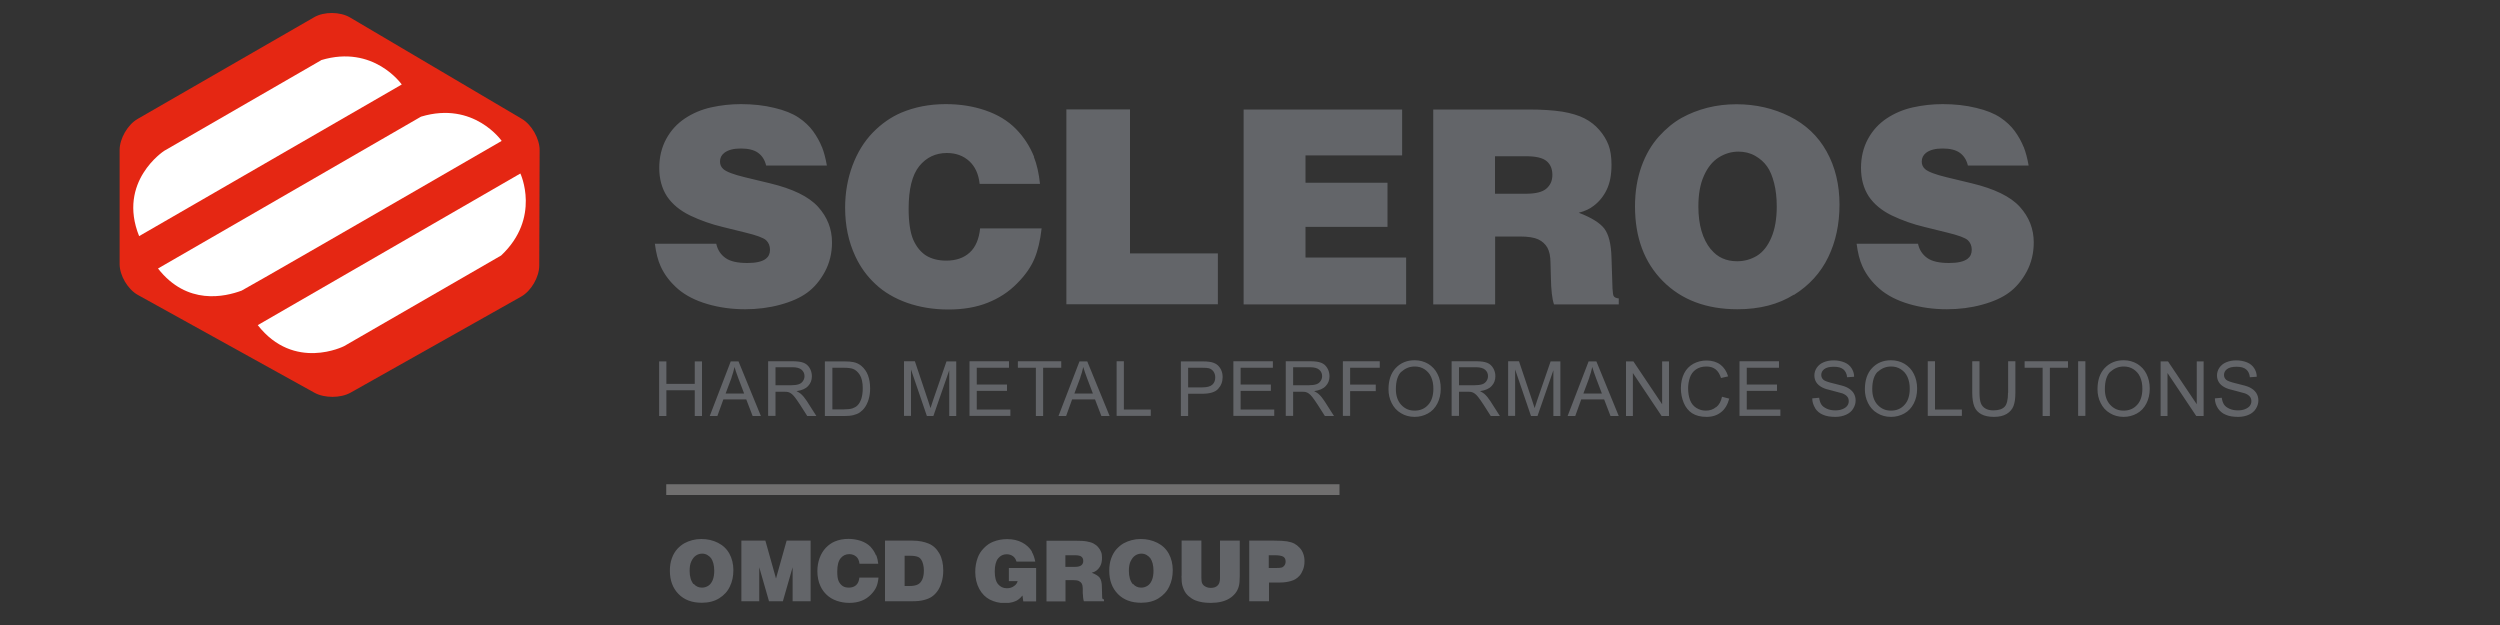
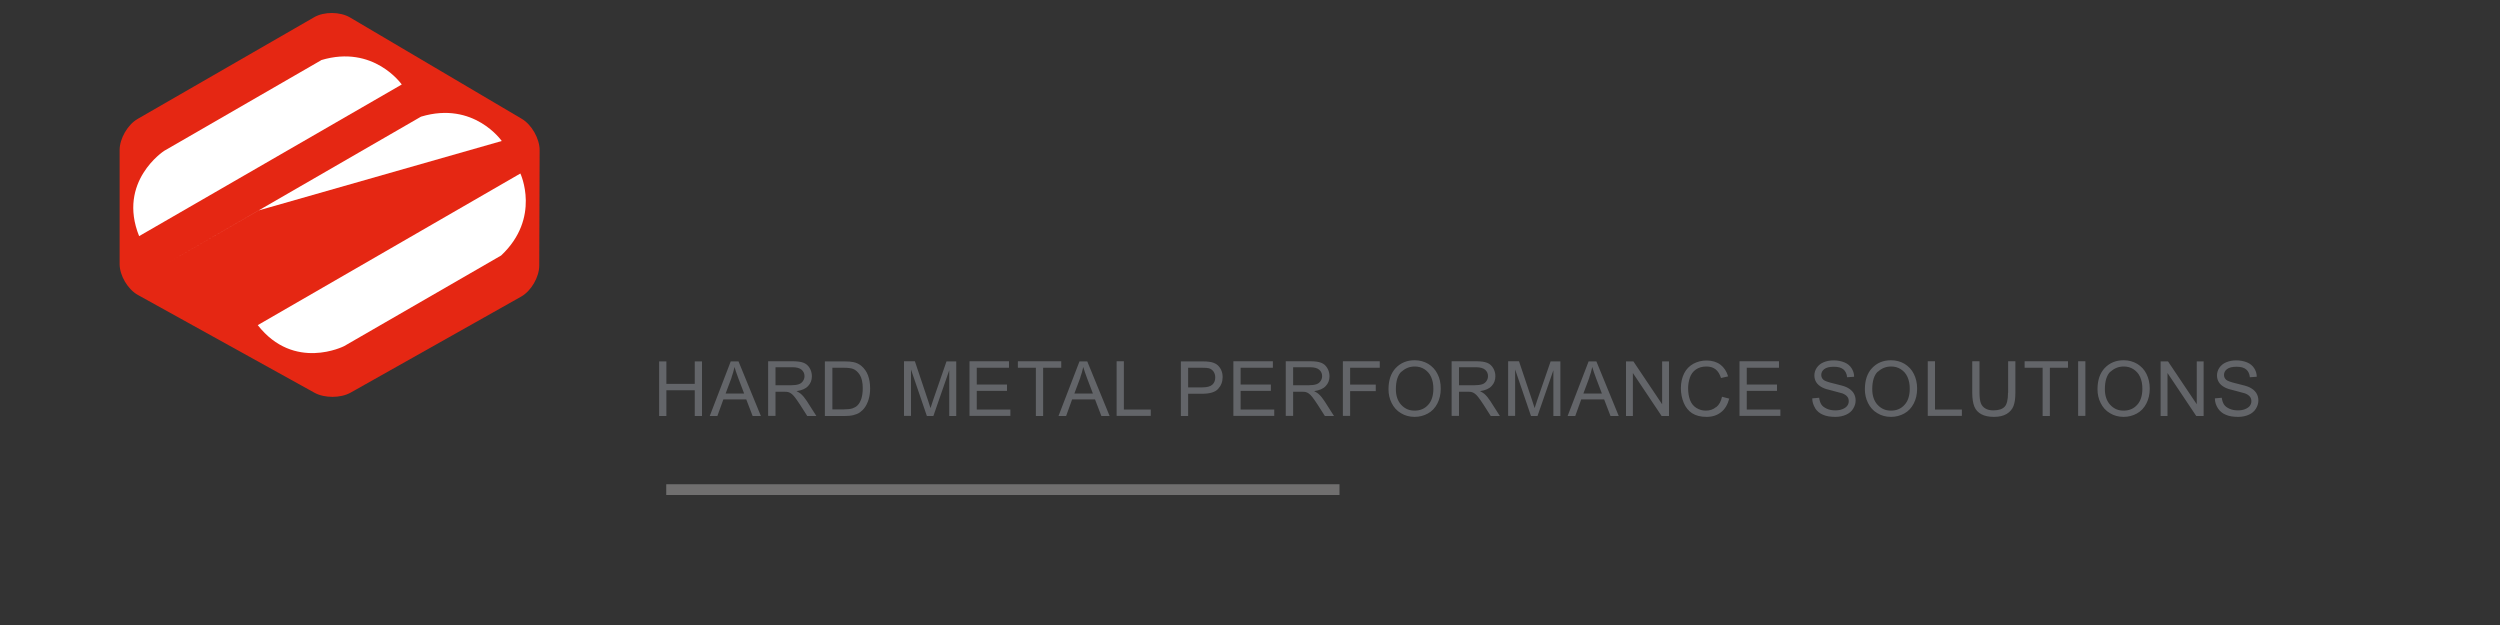
<svg xmlns="http://www.w3.org/2000/svg" id="Livello_1" data-name="Livello 1" viewBox="0 0 200 50">
  <rect x="0" y="0" width="200" height="50" fill="#333333" stroke="none" />
  <defs>
    <style>
      .cls-1 {
        fill: none;
      }

      .cls-2 {
        clip-path: url(#clippath-1);
      }

      .cls-3 {
        fill: #fff;
      }

      .cls-4 {
        fill: #706f6f;
      }

      .cls-5 {
        fill: #636569;
      }

      .cls-6 {
        fill: #e52713;
      }

      .cls-7 {
        clip-path: url(#clippath);
      }
    </style>
    <clipPath id="clippath">
      <rect class="cls-1" x="9.57" y="1.03" width="171.11" height="47.2" />
    </clipPath>
    <clipPath id="clippath-1">
      <rect class="cls-1" x="9.57" y="1.03" width="171.11" height="47.2" />
    </clipPath>
  </defs>
  <g class="cls-7">
    <path class="cls-5" d="M177.43,32.66c.15.23.36.41.63.52.27.12.6.17,1,.17.31,0,.59-.06.84-.17.25-.11.44-.27.57-.48.13-.21.2-.43.2-.66s-.06-.44-.18-.62c-.12-.18-.31-.33-.56-.45-.18-.08-.5-.17-.97-.28-.47-.11-.76-.21-.87-.31-.11-.1-.17-.23-.17-.39,0-.18.08-.34.24-.46.16-.13.42-.19.77-.19s.59.07.76.21c.17.14.27.35.3.63l.55-.04c0-.26-.08-.49-.21-.69-.13-.2-.32-.36-.57-.46-.25-.1-.53-.16-.86-.16-.29,0-.56.05-.8.15-.24.1-.42.25-.55.44-.13.19-.19.4-.19.62,0,.2.05.38.15.54.1.16.26.3.47.41.16.09.44.18.84.27.4.1.66.17.78.21.18.07.31.16.39.26.08.1.12.22.12.36s-.04.26-.12.37c-.08.11-.21.2-.38.27-.17.07-.36.1-.58.1-.25,0-.47-.04-.67-.13-.2-.09-.35-.2-.44-.34-.09-.14-.15-.32-.18-.54l-.55.05c0,.29.09.55.24.79M173.4,33.28v-3.44l2.3,3.44h.59v-4.37h-.55v3.43l-2.3-3.43h-.59v4.37h.55ZM168.84,29.74c.3-.28.65-.42,1.06-.42.29,0,.55.07.78.22.23.15.41.35.53.62.12.27.18.58.18.93,0,.56-.14,1-.42,1.3-.28.31-.64.46-1.08.46s-.78-.15-1.07-.46c-.28-.3-.43-.72-.43-1.25,0-.66.15-1.13.44-1.41M168.05,32.24c.17.34.41.62.74.81.32.2.69.3,1.1.3.38,0,.73-.09,1.06-.27.33-.18.58-.45.76-.8.18-.35.27-.75.27-1.19s-.09-.83-.26-1.17c-.17-.35-.42-.61-.74-.81-.32-.19-.69-.29-1.09-.29-.62,0-1.12.21-1.51.62-.39.41-.58.98-.58,1.71,0,.38.08.75.25,1.09M166.83,28.9h-.58v4.37h.58v-4.37ZM163.99,33.28v-3.86h1.45v-.52h-3.47v.52h1.44v3.86h.58ZM160.64,31.43c0,.55-.09.92-.27,1.11-.18.19-.48.29-.91.29-.25,0-.46-.05-.63-.15-.17-.1-.29-.24-.36-.42-.07-.18-.11-.46-.11-.84v-2.52h-.58v2.53c0,.46.06.83.17,1.1.11.27.3.47.56.61.26.14.6.21,1.01.21s.76-.08,1.02-.24c.26-.16.44-.37.54-.63.1-.26.15-.61.15-1.05v-2.53h-.58v2.52ZM156.95,33.28v-.52h-2.15v-3.86h-.58v4.37h2.73ZM150.23,29.74c.3-.28.65-.42,1.06-.42.29,0,.55.07.78.22.23.15.41.35.53.62.12.27.18.58.18.93,0,.56-.14,1-.42,1.3-.28.31-.64.46-1.08.46s-.78-.15-1.07-.46c-.28-.3-.43-.72-.43-1.25,0-.66.15-1.13.44-1.41M149.44,32.24c.17.34.41.62.74.81.32.2.69.3,1.1.3.38,0,.73-.09,1.06-.27.33-.18.58-.45.76-.8.18-.35.27-.75.27-1.19s-.09-.83-.26-1.17c-.17-.35-.42-.61-.74-.81-.32-.19-.69-.29-1.09-.29-.62,0-1.12.21-1.51.62-.39.41-.58.98-.58,1.71,0,.38.08.75.25,1.09M145.21,32.66c.15.23.36.41.63.52.27.12.6.17,1,.17.31,0,.59-.06.84-.17.25-.11.44-.27.57-.48.13-.21.2-.43.2-.66s-.06-.44-.18-.62c-.12-.18-.31-.33-.56-.45-.18-.08-.5-.17-.97-.28-.47-.11-.76-.21-.87-.31-.11-.1-.17-.23-.17-.39,0-.18.08-.34.24-.46.16-.13.42-.19.77-.19s.59.07.76.21c.17.14.27.35.3.63l.56-.04c0-.26-.08-.49-.21-.69-.13-.2-.32-.36-.57-.46-.25-.1-.53-.16-.86-.16-.29,0-.56.05-.8.15s-.42.25-.55.44c-.13.19-.19.4-.19.62,0,.2.05.38.15.54.1.16.26.3.47.41.16.09.44.18.84.27.4.1.66.17.78.21.18.07.31.16.39.26.08.1.12.22.12.36s-.04.26-.12.37-.21.2-.38.27c-.17.07-.36.1-.58.1-.25,0-.47-.04-.67-.13s-.35-.2-.44-.34c-.09-.14-.15-.32-.18-.54l-.55.05c0,.29.09.55.24.79M142.43,33.28v-.52h-2.69v-1.49h2.42v-.51h-2.42v-1.34h2.58v-.52h-3.16v4.37h3.26ZM137.28,32.57c-.22.19-.5.28-.82.28-.27,0-.51-.07-.74-.21-.23-.14-.4-.34-.51-.62-.11-.28-.16-.6-.16-.97,0-.29.05-.57.14-.84.09-.27.25-.49.48-.65.23-.16.51-.24.84-.24.29,0,.54.07.73.22.19.15.34.38.44.7l.57-.13c-.12-.4-.33-.72-.62-.94-.3-.22-.67-.33-1.1-.33-.39,0-.74.09-1.06.26-.32.18-.57.43-.74.77-.17.34-.26.74-.26,1.19,0,.42.08.81.23,1.17.15.36.38.64.67.83.3.19.68.29,1.15.29s.84-.12,1.16-.37c.32-.25.53-.61.66-1.09l-.58-.15c-.08.37-.23.65-.46.83M130.63,33.28v-3.44l2.3,3.44h.59v-4.37h-.55v3.43l-2.3-3.43h-.59v4.37h.55ZM127.14,30.2c.1-.28.18-.55.24-.84.07.24.17.54.31.91l.46,1.21h-1.48l.48-1.28ZM126.02,33.28l.48-1.33h1.83l.51,1.33h.66l-1.79-4.37h-.62l-1.68,4.37h.61ZM121.21,33.28v-3.72l1.27,3.72h.52l1.27-3.66v3.66h.56v-4.37h-.78l-1.05,3.04c-.11.31-.18.54-.23.7-.04-.14-.11-.36-.21-.65l-1.04-3.1h-.87v4.37h.56ZM116.72,29.38h1.38c.32,0,.56.07.71.2.15.13.23.3.23.51,0,.14-.04.27-.12.39-.08.12-.19.21-.34.26-.15.05-.36.08-.62.08h-1.24v-1.45ZM116.72,33.28v-1.94h.67c.15,0,.26,0,.32.02.09.02.18.06.26.12.09.06.18.15.29.29s.25.34.42.6l.58.91h.73l-.76-1.19c-.15-.23-.31-.43-.48-.58-.08-.07-.2-.14-.35-.22.42-.06.73-.19.93-.41.2-.21.3-.47.3-.78,0-.24-.06-.46-.18-.66-.12-.2-.28-.34-.49-.42-.2-.08-.5-.12-.89-.12h-1.94v4.37h.58ZM112.12,29.74c.3-.28.65-.42,1.06-.42.29,0,.55.07.78.22.23.15.41.35.53.62.12.27.18.58.18.93,0,.56-.14,1-.42,1.3-.28.31-.64.46-1.08.46s-.78-.15-1.07-.46c-.28-.3-.43-.72-.43-1.25,0-.66.15-1.13.44-1.41M111.33,32.24c.17.34.41.62.74.81.32.2.69.3,1.1.3.38,0,.73-.09,1.06-.27.33-.18.58-.45.76-.8.18-.35.27-.75.27-1.19s-.08-.83-.26-1.17c-.17-.35-.42-.61-.74-.81-.32-.19-.69-.29-1.09-.29-.62,0-1.12.21-1.51.62-.39.41-.58.98-.58,1.71,0,.38.08.75.25,1.09M108.01,33.28v-1.99h2.05v-.52h-2.05v-1.35h2.37v-.52h-2.95v4.37h.58ZM103.45,29.38h1.38c.32,0,.56.07.71.2.15.13.23.3.23.51,0,.14-.04.27-.12.39s-.19.21-.34.26c-.15.05-.36.08-.62.08h-1.24v-1.45ZM103.45,33.28v-1.94h.67c.15,0,.26,0,.32.02.09.02.18.06.26.12.09.06.18.15.29.29.11.14.25.34.42.6l.58.91h.73l-.76-1.19c-.15-.23-.31-.43-.48-.58-.08-.07-.2-.14-.35-.22.42-.06.73-.19.93-.41.2-.21.3-.47.3-.78,0-.24-.06-.46-.18-.66-.12-.2-.28-.34-.49-.42-.2-.08-.5-.12-.89-.12h-1.94v4.37h.58ZM101.94,33.28v-.52h-2.69v-1.49h2.42v-.51h-2.42v-1.34h2.58v-.52h-3.16v4.37h3.26ZM95.05,29.42h1.12c.26,0,.44.01.54.04.15.04.27.13.37.26.09.13.14.29.14.47,0,.25-.08.45-.24.59-.16.14-.42.21-.8.21h-1.13v-1.56ZM95.05,33.28v-1.78h1.12c.62,0,1.05-.13,1.28-.39.24-.26.36-.57.36-.94,0-.22-.04-.42-.13-.6-.09-.18-.21-.32-.35-.42-.15-.1-.33-.17-.54-.2-.15-.03-.37-.04-.67-.04h-1.65v4.37h.58ZM92.06,33.28v-.52h-2.15v-3.86h-.58v4.37h2.73ZM86.42,30.2c.1-.28.18-.55.24-.84.07.24.17.54.31.91l.46,1.21h-1.48l.48-1.28ZM85.29,33.28l.48-1.33h1.83l.51,1.33h.66l-1.79-4.37h-.62l-1.68,4.37h.61ZM83.45,33.28v-3.86h1.45v-.52h-3.47v.52h1.44v3.86h.58ZM80.83,33.28v-.52h-2.69v-1.49h2.42v-.51h-2.42v-1.34h2.58v-.52h-3.16v4.37h3.26ZM72.88,33.28v-3.72l1.27,3.72h.52l1.27-3.66v3.66h.56v-4.37h-.78l-1.05,3.04c-.11.31-.18.54-.23.7-.04-.14-.11-.36-.21-.65l-1.04-3.1h-.87v4.37h.56ZM66.57,29.42h.92c.34,0,.59.03.75.09.21.08.4.25.55.49.15.25.23.6.23,1.05,0,.33-.04.61-.11.84-.08.23-.18.42-.32.55-.1.1-.23.17-.39.23-.16.05-.39.08-.68.08h-.93v-3.34ZM67.57,33.28c.26,0,.5-.02.7-.07.2-.05.38-.12.52-.22.14-.1.28-.23.4-.4.12-.17.22-.38.3-.64s.12-.55.12-.88c0-.39-.06-.74-.17-1.04-.11-.3-.29-.55-.52-.75-.18-.15-.39-.26-.64-.31-.18-.04-.44-.06-.78-.06h-1.51v4.37h1.58ZM62.04,29.38h1.38c.32,0,.56.07.71.2.15.13.23.3.23.51,0,.14-.04.27-.12.39-.08.12-.19.21-.34.26-.15.05-.36.08-.62.08h-1.24v-1.45ZM62.04,33.28v-1.94h.67c.15,0,.26,0,.32.02.09.02.18.06.26.12.09.06.18.15.29.29.11.14.25.34.42.6l.58.91h.73l-.76-1.19c-.15-.23-.31-.43-.48-.58-.08-.07-.2-.14-.35-.22.42-.06.73-.19.93-.41.2-.21.3-.47.3-.78,0-.24-.06-.46-.18-.66-.12-.2-.28-.34-.49-.42-.2-.08-.5-.12-.89-.12h-1.94v4.37h.58ZM58.52,30.2c.1-.28.18-.55.24-.84.07.24.17.54.31.91l.46,1.21h-1.48l.48-1.28ZM57.39,33.28l.48-1.33h1.83l.51,1.33h.66l-1.79-4.37h-.62l-1.68,4.37h.61ZM53.31,33.28v-2.06h2.27v2.06h.58v-4.37h-.58v1.8h-2.27v-1.8h-.58v4.37h.58Z" />
-     <path class="cls-5" d="M161.89,11.76c-.17-.43-.4-.84-.7-1.26-.3-.41-.69-.78-1.17-1.1-.48-.32-1.12-.58-1.93-.77-.81-.2-1.7-.3-2.68-.3-.82,0-1.61.09-2.38.26-.77.17-1.47.47-2.09.88-.63.42-1.13.96-1.5,1.64-.37.68-.56,1.46-.56,2.33s.21,1.64.62,2.27c.42.62,1.03,1.13,1.85,1.53.82.39,1.69.7,2.62.92l1.78.44c.92.22,1.48.43,1.68.62.2.19.31.45.31.76s-.11.55-.33.72c-.3.23-.8.34-1.48.34-.79,0-1.37-.13-1.75-.4-.38-.27-.63-.64-.74-1.14h-4.91c.09.72.24,1.32.46,1.8.31.69.78,1.29,1.39,1.82.61.52,1.39.92,2.34,1.2.95.28,1.96.42,3.03.42.98,0,1.92-.12,2.8-.36.89-.24,1.61-.56,2.17-.97.56-.41,1.03-.97,1.41-1.67.38-.71.57-1.49.57-2.35,0-1.07-.37-2.02-1.11-2.84-.74-.82-2.03-1.45-3.87-1.89l-1.99-.48c-.91-.22-1.49-.44-1.73-.66-.17-.15-.26-.35-.26-.59,0-.29.11-.52.34-.7.31-.24.75-.35,1.33-.35s1.05.11,1.37.34c.32.23.54.56.65,1.02h4.86c-.1-.57-.23-1.07-.4-1.5M136.87,19.95c-.67-.82-1-1.97-1-3.43,0-.97.14-1.79.44-2.45.29-.66.68-1.15,1.18-1.47.49-.31,1.02-.47,1.58-.47.5,0,.95.11,1.35.34.4.23.71.51.95.85.24.34.42.78.56,1.33.14.55.21,1.17.21,1.87,0,.97-.14,1.8-.43,2.48-.29.68-.67,1.16-1.15,1.46-.48.29-1.01.44-1.59.44-.87,0-1.57-.31-2.09-.95M143.52,23.59c1.23-.77,2.14-1.78,2.74-3.02.6-1.24.9-2.64.9-4.21s-.34-3.01-1.03-4.24c-.68-1.23-1.67-2.16-2.96-2.81-1.29-.64-2.71-.97-4.25-.97-.81,0-1.58.09-2.33.28-.74.19-1.43.46-2.06.81-.63.35-1.24.85-1.82,1.49-.58.65-1.05,1.44-1.39,2.39-.34.95-.52,2.01-.52,3.2,0,2.49.74,4.48,2.23,5.98,1.49,1.5,3.48,2.25,5.97,2.25,1.77,0,3.27-.39,4.5-1.16M119.61,12.5h2.5c.77,0,1.31.13,1.62.39.31.26.46.63.46,1.1s-.16.82-.48,1.1-.88.41-1.67.41h-2.44v-3ZM119.61,24.34v-5.42h1.99c.65,0,1.14.08,1.46.23.32.15.56.37.73.66.16.29.25.7.25,1.23l.03,1.15c.02,1.02.1,1.74.25,2.16h5.18v-.48c-.19-.01-.32-.07-.39-.16-.06-.06-.09-.28-.11-.63l-.08-2.46c-.03-1.1-.22-1.87-.58-2.34-.36-.46-1.04-.88-2.04-1.26.49-.13.89-.31,1.2-.56.45-.34.8-.78,1.05-1.31.25-.53.37-1.19.37-1.97,0-.63-.08-1.16-.24-1.58-.16-.42-.4-.82-.73-1.2-.33-.38-.72-.69-1.19-.93-.47-.24-1.07-.42-1.79-.54-.72-.11-1.62-.17-2.69-.17h-7.62v15.59h4.94ZM112.49,24.34v-3.74h-8.05v-2.45h6.56v-3.53h-6.56v-2.19h7.73v-3.67h-12.68v15.59h12.99ZM97.43,24.34v-4.07h-7.03v-11.52h-5.09v15.59h12.12ZM82.73,12.55c-.34-.84-.82-1.59-1.46-2.24-.64-.65-1.45-1.14-2.44-1.48-.99-.34-2.04-.5-3.17-.5-1.3,0-2.48.23-3.55.68-.84.36-1.6.89-2.29,1.6-.69.71-1.23,1.59-1.62,2.63-.39,1.05-.59,2.17-.59,3.38,0,1.43.27,2.72.82,3.89.39.84.92,1.58,1.61,2.22.68.64,1.53,1.14,2.54,1.5,1.01.35,2.1.53,3.29.53s2.24-.18,3.14-.54c.91-.36,1.69-.87,2.34-1.53.66-.66,1.12-1.32,1.4-1.98.28-.66.47-1.47.58-2.44h-4.92c-.09.85-.36,1.5-.83,1.93-.47.43-1.09.65-1.88.65-.64,0-1.18-.14-1.62-.41-.43-.28-.77-.7-1.02-1.26-.24-.57-.37-1.39-.37-2.47,0-1.58.28-2.71.85-3.42.57-.7,1.31-1.05,2.21-1.05.72,0,1.32.22,1.79.65.47.43.75,1.04.83,1.82h4.83c-.09-.84-.25-1.56-.49-2.16M65.75,11.76c-.17-.43-.4-.84-.7-1.26-.3-.41-.69-.78-1.17-1.1-.48-.32-1.12-.58-1.93-.77-.81-.2-1.7-.3-2.68-.3-.82,0-1.61.09-2.38.26-.77.17-1.47.47-2.09.88-.63.42-1.13.96-1.5,1.64-.37.68-.56,1.46-.56,2.33s.21,1.64.62,2.27c.42.62,1.03,1.13,1.85,1.53.82.39,1.69.7,2.62.92l1.78.44c.92.22,1.48.43,1.68.62.2.19.31.45.31.76s-.11.55-.33.72c-.3.23-.8.34-1.48.34-.79,0-1.37-.13-1.75-.4-.38-.27-.63-.64-.74-1.14h-4.91c.09.72.24,1.32.46,1.8.31.69.78,1.29,1.39,1.82.61.52,1.39.92,2.34,1.2.95.28,1.96.42,3.03.42.98,0,1.92-.12,2.8-.36.89-.24,1.61-.56,2.17-.97.56-.41,1.03-.97,1.41-1.67.38-.71.57-1.49.57-2.35,0-1.07-.37-2.02-1.11-2.84-.74-.82-2.03-1.45-3.87-1.89l-1.99-.48c-.91-.22-1.49-.44-1.73-.66-.17-.15-.26-.35-.26-.59,0-.29.11-.52.34-.7.31-.24.75-.35,1.33-.35s1.05.11,1.37.34c.32.23.54.56.65,1.02h4.86c-.1-.57-.23-1.07-.4-1.5" />
    <path class="cls-6" d="M27.99,1.39c-.79-.46-2.07-.47-2.86-.01l-14.13,8.14c-.79.46-1.43,1.57-1.43,2.48v9.13c0,.91.65,2.01,1.45,2.46l14.14,7.83c.8.44,2.09.44,2.89-.01l13.64-7.68c.8-.45,1.44-1.55,1.45-2.47l.03-9.25c0-.91-.63-2.03-1.42-2.5L27.99,1.39Z" />
    <path class="cls-3" d="M25.69,4.82l-12.56,7.25s-3.76,2.44-2,6.82l21.01-12.13s-2.24-3.22-6.45-1.95" />
    <path class="cls-3" d="M41.63,13.88l-21.01,12.13c2.91,3.72,6.91,1.68,6.91,1.68l12.56-7.25c3.21-3.02,1.54-6.56,1.54-6.56" />
-     <path class="cls-3" d="M40.14,11.28s-2.23-3.22-6.45-1.95l-.04.02-12.52,7.23-8.49,4.9c2.33,2.98,5.36,2.26,6.69,1.77.22-.09,12.78-7.34,12.78-7.34l8.03-4.64Z" />
+     <path class="cls-3" d="M40.14,11.28s-2.23-3.22-6.45-1.95l-.04.02-12.52,7.23-8.49,4.9l8.03-4.64Z" />
  </g>
  <rect class="cls-4" x="53.3" y="38.74" width="53.86" height=".86" />
  <g class="cls-2">
-     <path class="cls-5" d="M102.01,44.42c.3,0,.51.04.64.11.13.07.2.2.2.39,0,.12-.03.22-.09.31-.06.08-.13.14-.22.17-.09.03-.25.04-.47.04h-.57v-1.02h.51ZM101.52,48.1v-1.5h.91c.29,0,.56-.04.82-.11.17-.05.29-.1.37-.15.12-.07.23-.16.34-.28.11-.12.2-.28.28-.48.08-.2.12-.43.12-.68,0-.22-.03-.42-.1-.6-.06-.18-.16-.34-.29-.48-.13-.14-.27-.25-.42-.33-.15-.08-.34-.14-.58-.18s-.58-.06-1.05-.06h-1.98v4.85h1.57ZM94.52,46.07c0,.35.02.6.07.77.07.26.17.47.29.63.12.16.28.29.46.41.18.12.4.2.65.26.25.06.55.09.89.09.29,0,.57-.03.82-.09.25-.06.47-.15.65-.26.18-.11.34-.25.47-.41.13-.16.22-.34.28-.55.06-.21.08-.49.08-.84v-2.83h-1.58v2.99c0,.28-.06.48-.19.6-.13.13-.31.19-.54.19-.16,0-.3-.03-.43-.1s-.21-.15-.26-.25c-.05-.1-.07-.25-.07-.45v-2.99h-1.58v2.82ZM90.62,46.73c-.21-.26-.31-.61-.31-1.07,0-.3.04-.56.14-.76s.21-.36.37-.46c.15-.1.32-.15.49-.15.16,0,.3.04.42.11.12.07.22.16.3.26.07.1.13.24.18.41.04.17.07.36.07.58,0,.3-.04.56-.13.77-.09.21-.21.36-.36.45-.15.09-.31.14-.49.14-.27,0-.49-.1-.65-.29M92.69,47.86c.38-.24.67-.55.85-.94.19-.39.28-.82.28-1.31s-.11-.94-.32-1.32c-.21-.38-.52-.67-.92-.87-.4-.2-.84-.3-1.32-.3-.25,0-.49.03-.72.09-.23.06-.44.14-.64.25-.2.11-.38.26-.57.46-.18.2-.33.45-.43.74-.11.29-.16.63-.16,1,0,.77.23,1.39.69,1.86.46.47,1.08.7,1.86.7.55,0,1.02-.12,1.4-.36M85.24,44.42h.78c.24,0,.41.04.5.12.1.08.14.2.14.34s-.05.26-.15.34c-.1.08-.27.13-.52.13h-.76v-.93ZM85.24,48.1v-1.69h.62c.2,0,.35.02.45.07.1.05.18.12.23.21.05.09.08.22.08.38v.36c.02.32.04.54.09.67h1.61v-.15c-.06,0-.1-.02-.12-.05-.02-.02-.03-.09-.03-.2l-.02-.76c0-.34-.07-.58-.18-.73-.11-.14-.32-.27-.63-.39.15-.04.28-.1.37-.17.14-.11.25-.24.33-.41.08-.16.12-.37.12-.61,0-.2-.02-.36-.08-.49-.05-.13-.13-.26-.23-.37-.1-.12-.22-.21-.37-.29-.15-.08-.33-.13-.56-.17-.22-.04-.5-.05-.83-.05h-2.37v4.85h1.54ZM82.56,44.13c-.19-.31-.45-.55-.79-.73-.34-.18-.74-.27-1.19-.27-.41,0-.78.07-1.13.21-.28.11-.52.28-.74.51-.22.22-.39.48-.49.76-.13.35-.2.72-.2,1.13,0,.52.11.98.32,1.37.21.39.5.68.85.86.36.18.76.28,1.2.28.24,0,.45-.03.63-.08.18-.05.33-.12.45-.21.09-.06.2-.17.33-.32l.06.47h1.03v-2.67h-2.18v1.05h.7c-.03.14-.12.28-.28.39-.16.12-.35.18-.58.18-.29,0-.52-.11-.7-.32-.18-.21-.27-.55-.27-1.02s.09-.83.27-1.05c.18-.22.41-.33.68-.33.19,0,.36.05.5.15.14.1.24.25.29.44h1.5c-.06-.31-.15-.58-.28-.79M72.37,44.46h.41c.29,0,.51.03.65.09.1.04.19.11.26.21.07.1.12.22.16.38.04.16.06.32.06.49,0,.29-.04.52-.12.71-.08.19-.2.33-.35.41-.15.08-.37.13-.67.13h-.4s0-2.43,0-2.43ZM72.98,48.1c.37,0,.69-.03.94-.1.26-.07.46-.15.62-.26.16-.11.31-.25.44-.43.14-.18.25-.42.34-.7.09-.28.14-.61.14-.97,0-.53-.1-.99-.31-1.36-.21-.37-.49-.64-.85-.79s-.79-.24-1.29-.24h-2.21v4.85h2.17ZM70.08,44.43c-.1-.26-.26-.49-.45-.7-.2-.2-.45-.35-.76-.46-.31-.1-.64-.16-.99-.16-.4,0-.77.07-1.1.21-.26.11-.5.28-.71.5-.21.22-.38.49-.5.82-.12.32-.18.68-.18,1.05,0,.44.08.85.25,1.21.12.26.29.49.5.69.21.2.48.36.79.47.31.11.65.17,1.02.17s.7-.06.98-.17c.28-.11.52-.27.73-.48.2-.2.35-.41.44-.61.09-.2.15-.46.18-.76h-1.53c-.03.27-.11.46-.26.6-.14.13-.34.2-.58.2-.2,0-.37-.04-.5-.13-.13-.09-.24-.22-.32-.39-.08-.18-.11-.43-.11-.77,0-.49.09-.84.27-1.06.18-.22.41-.33.69-.33.22,0,.41.07.56.2.15.13.23.32.26.57h1.5c-.03-.26-.08-.48-.15-.67M60.74,48.1v-2.72l.78,2.72h1.11l.78-2.72v2.72h1.44v-4.85h-1.92l-.85,3.03-.85-3.03h-1.92v4.85h1.43ZM55.48,46.73c-.21-.26-.31-.61-.31-1.07,0-.3.04-.56.14-.76s.21-.36.37-.46c.15-.1.32-.15.49-.15.16,0,.3.04.42.11.12.07.22.16.3.26.07.1.13.24.18.41.04.17.07.36.07.58,0,.3-.04.56-.13.77-.09.21-.21.36-.36.45-.15.09-.31.14-.49.14-.27,0-.49-.1-.65-.29M57.54,47.86c.38-.24.67-.55.85-.94.19-.39.28-.82.28-1.31s-.11-.94-.32-1.32c-.21-.38-.52-.67-.92-.87-.4-.2-.84-.3-1.32-.3-.25,0-.49.03-.72.09-.23.06-.44.14-.64.25-.2.11-.38.26-.57.46-.18.2-.33.45-.43.74-.11.29-.16.63-.16,1,0,.77.23,1.39.69,1.86.46.47,1.08.7,1.86.7.55,0,1.02-.12,1.4-.36" />
-   </g>
+     </g>
</svg>